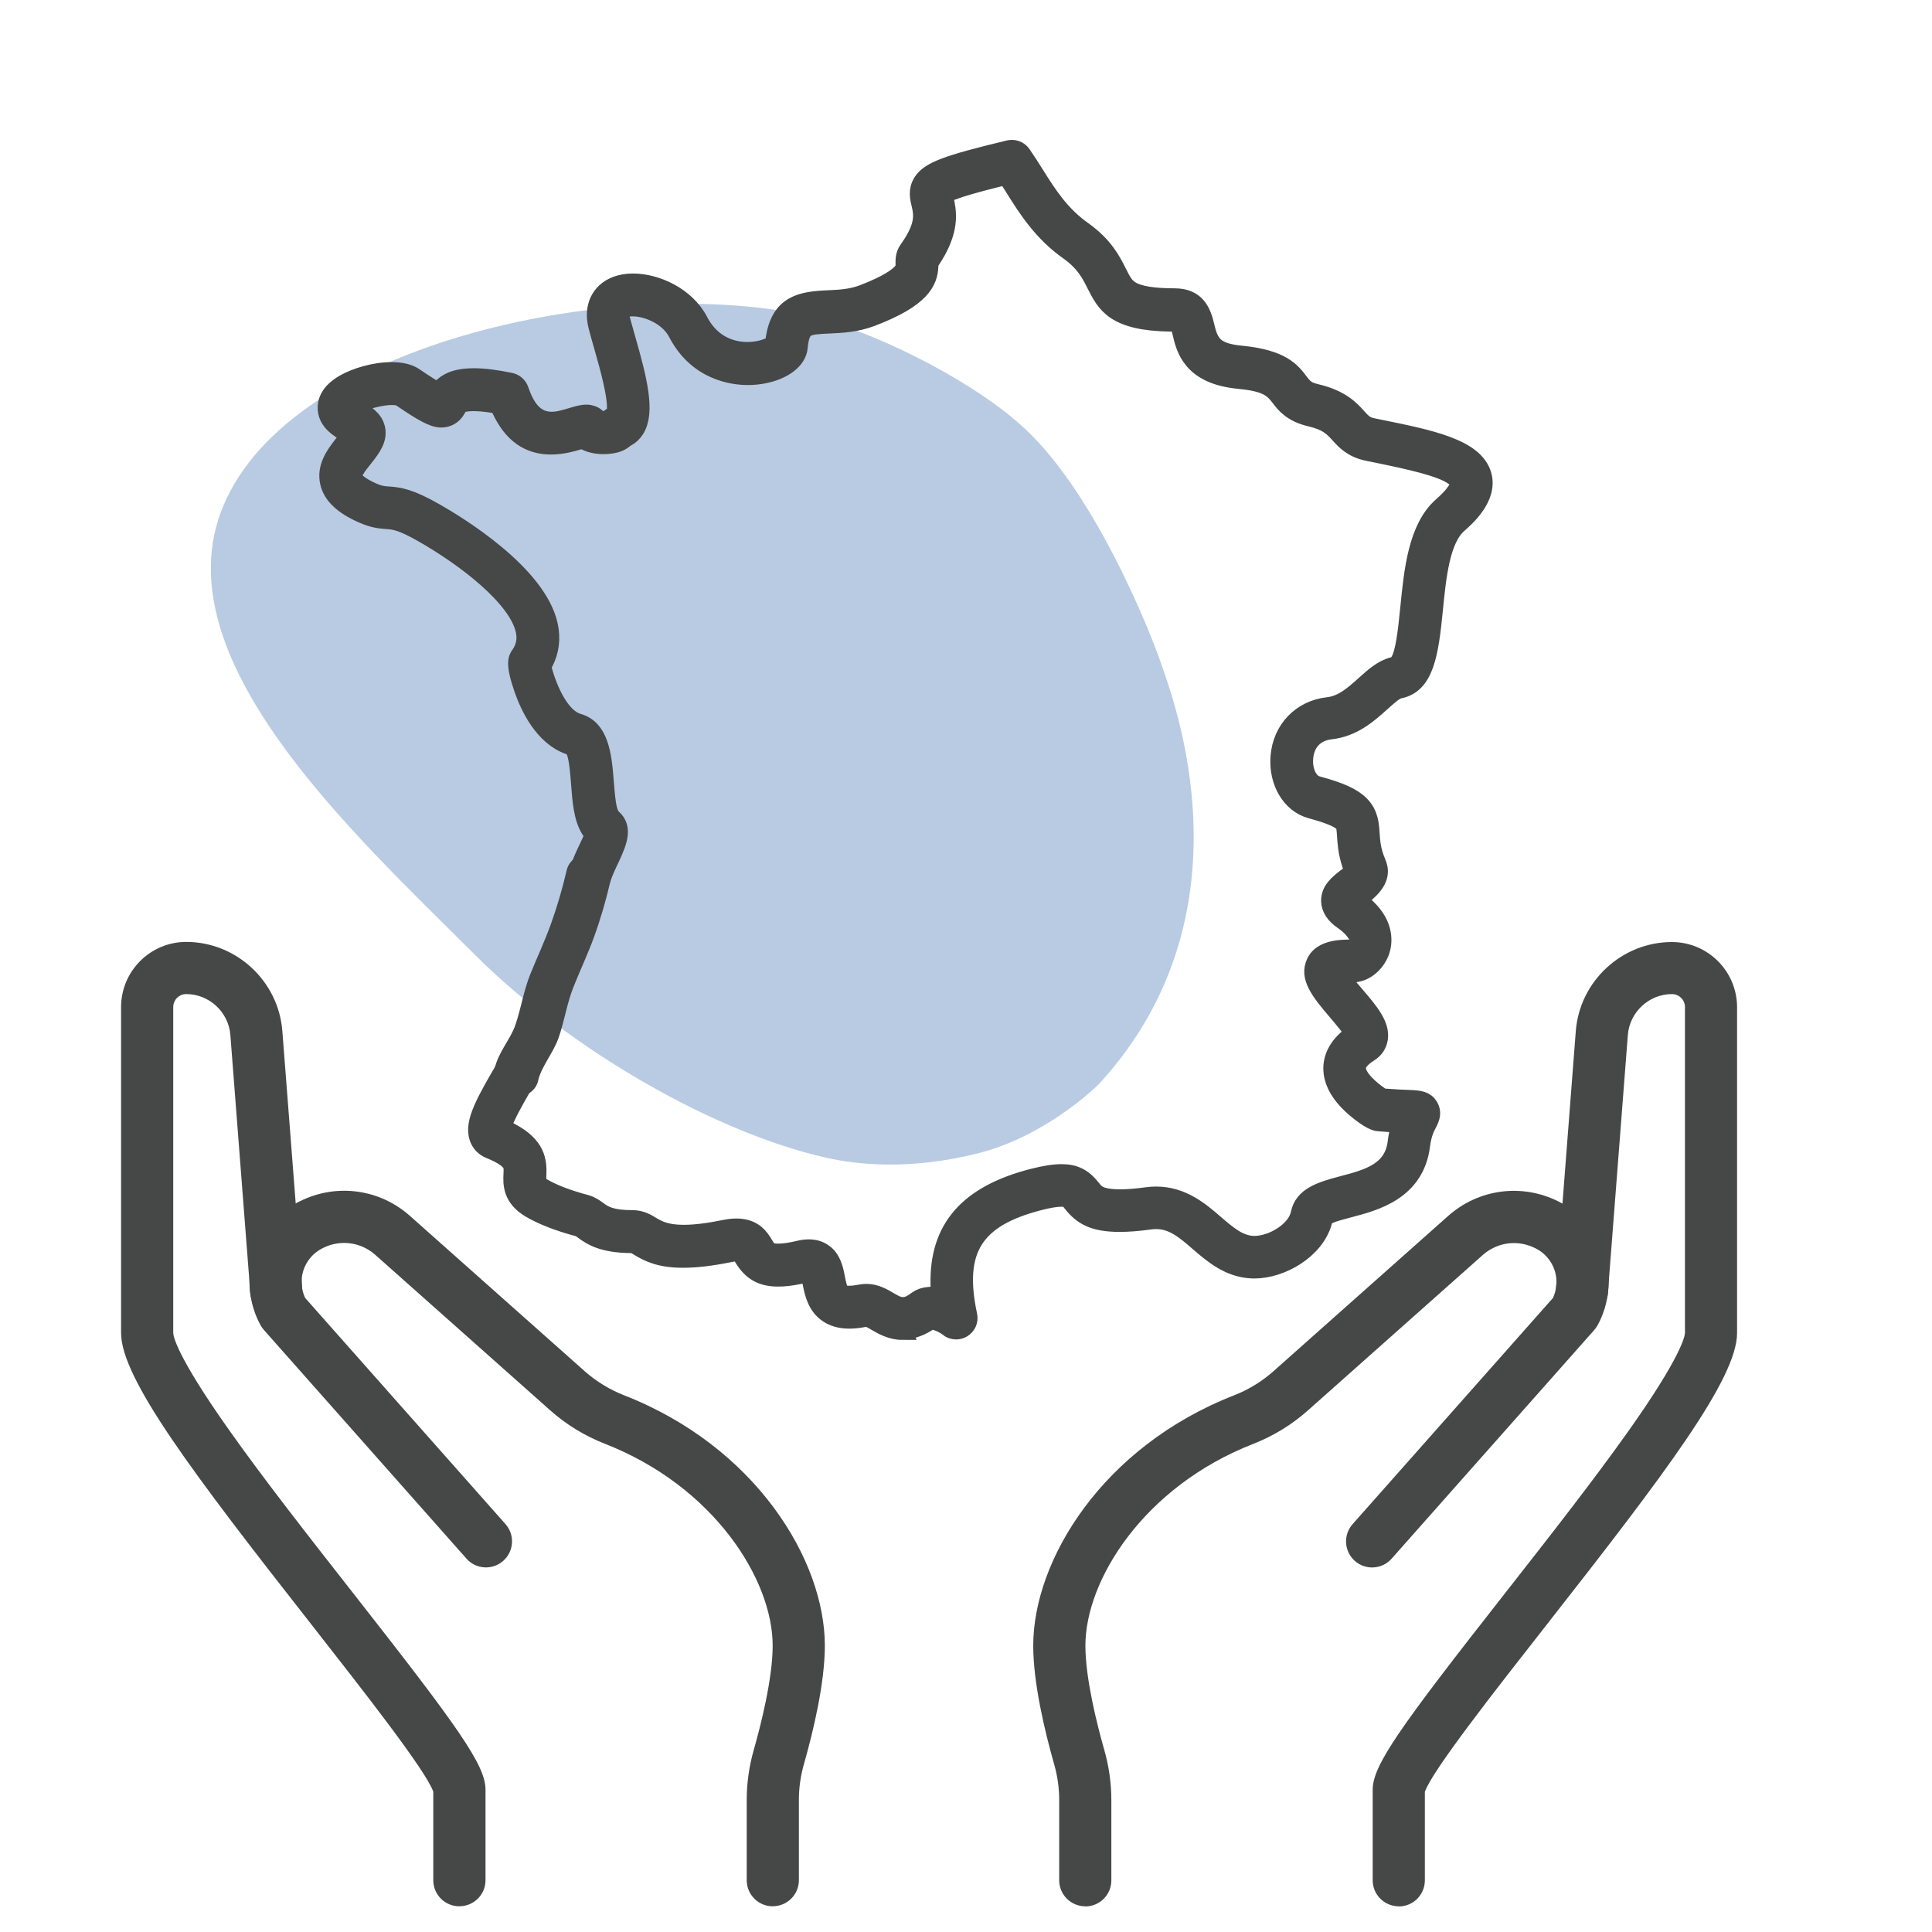
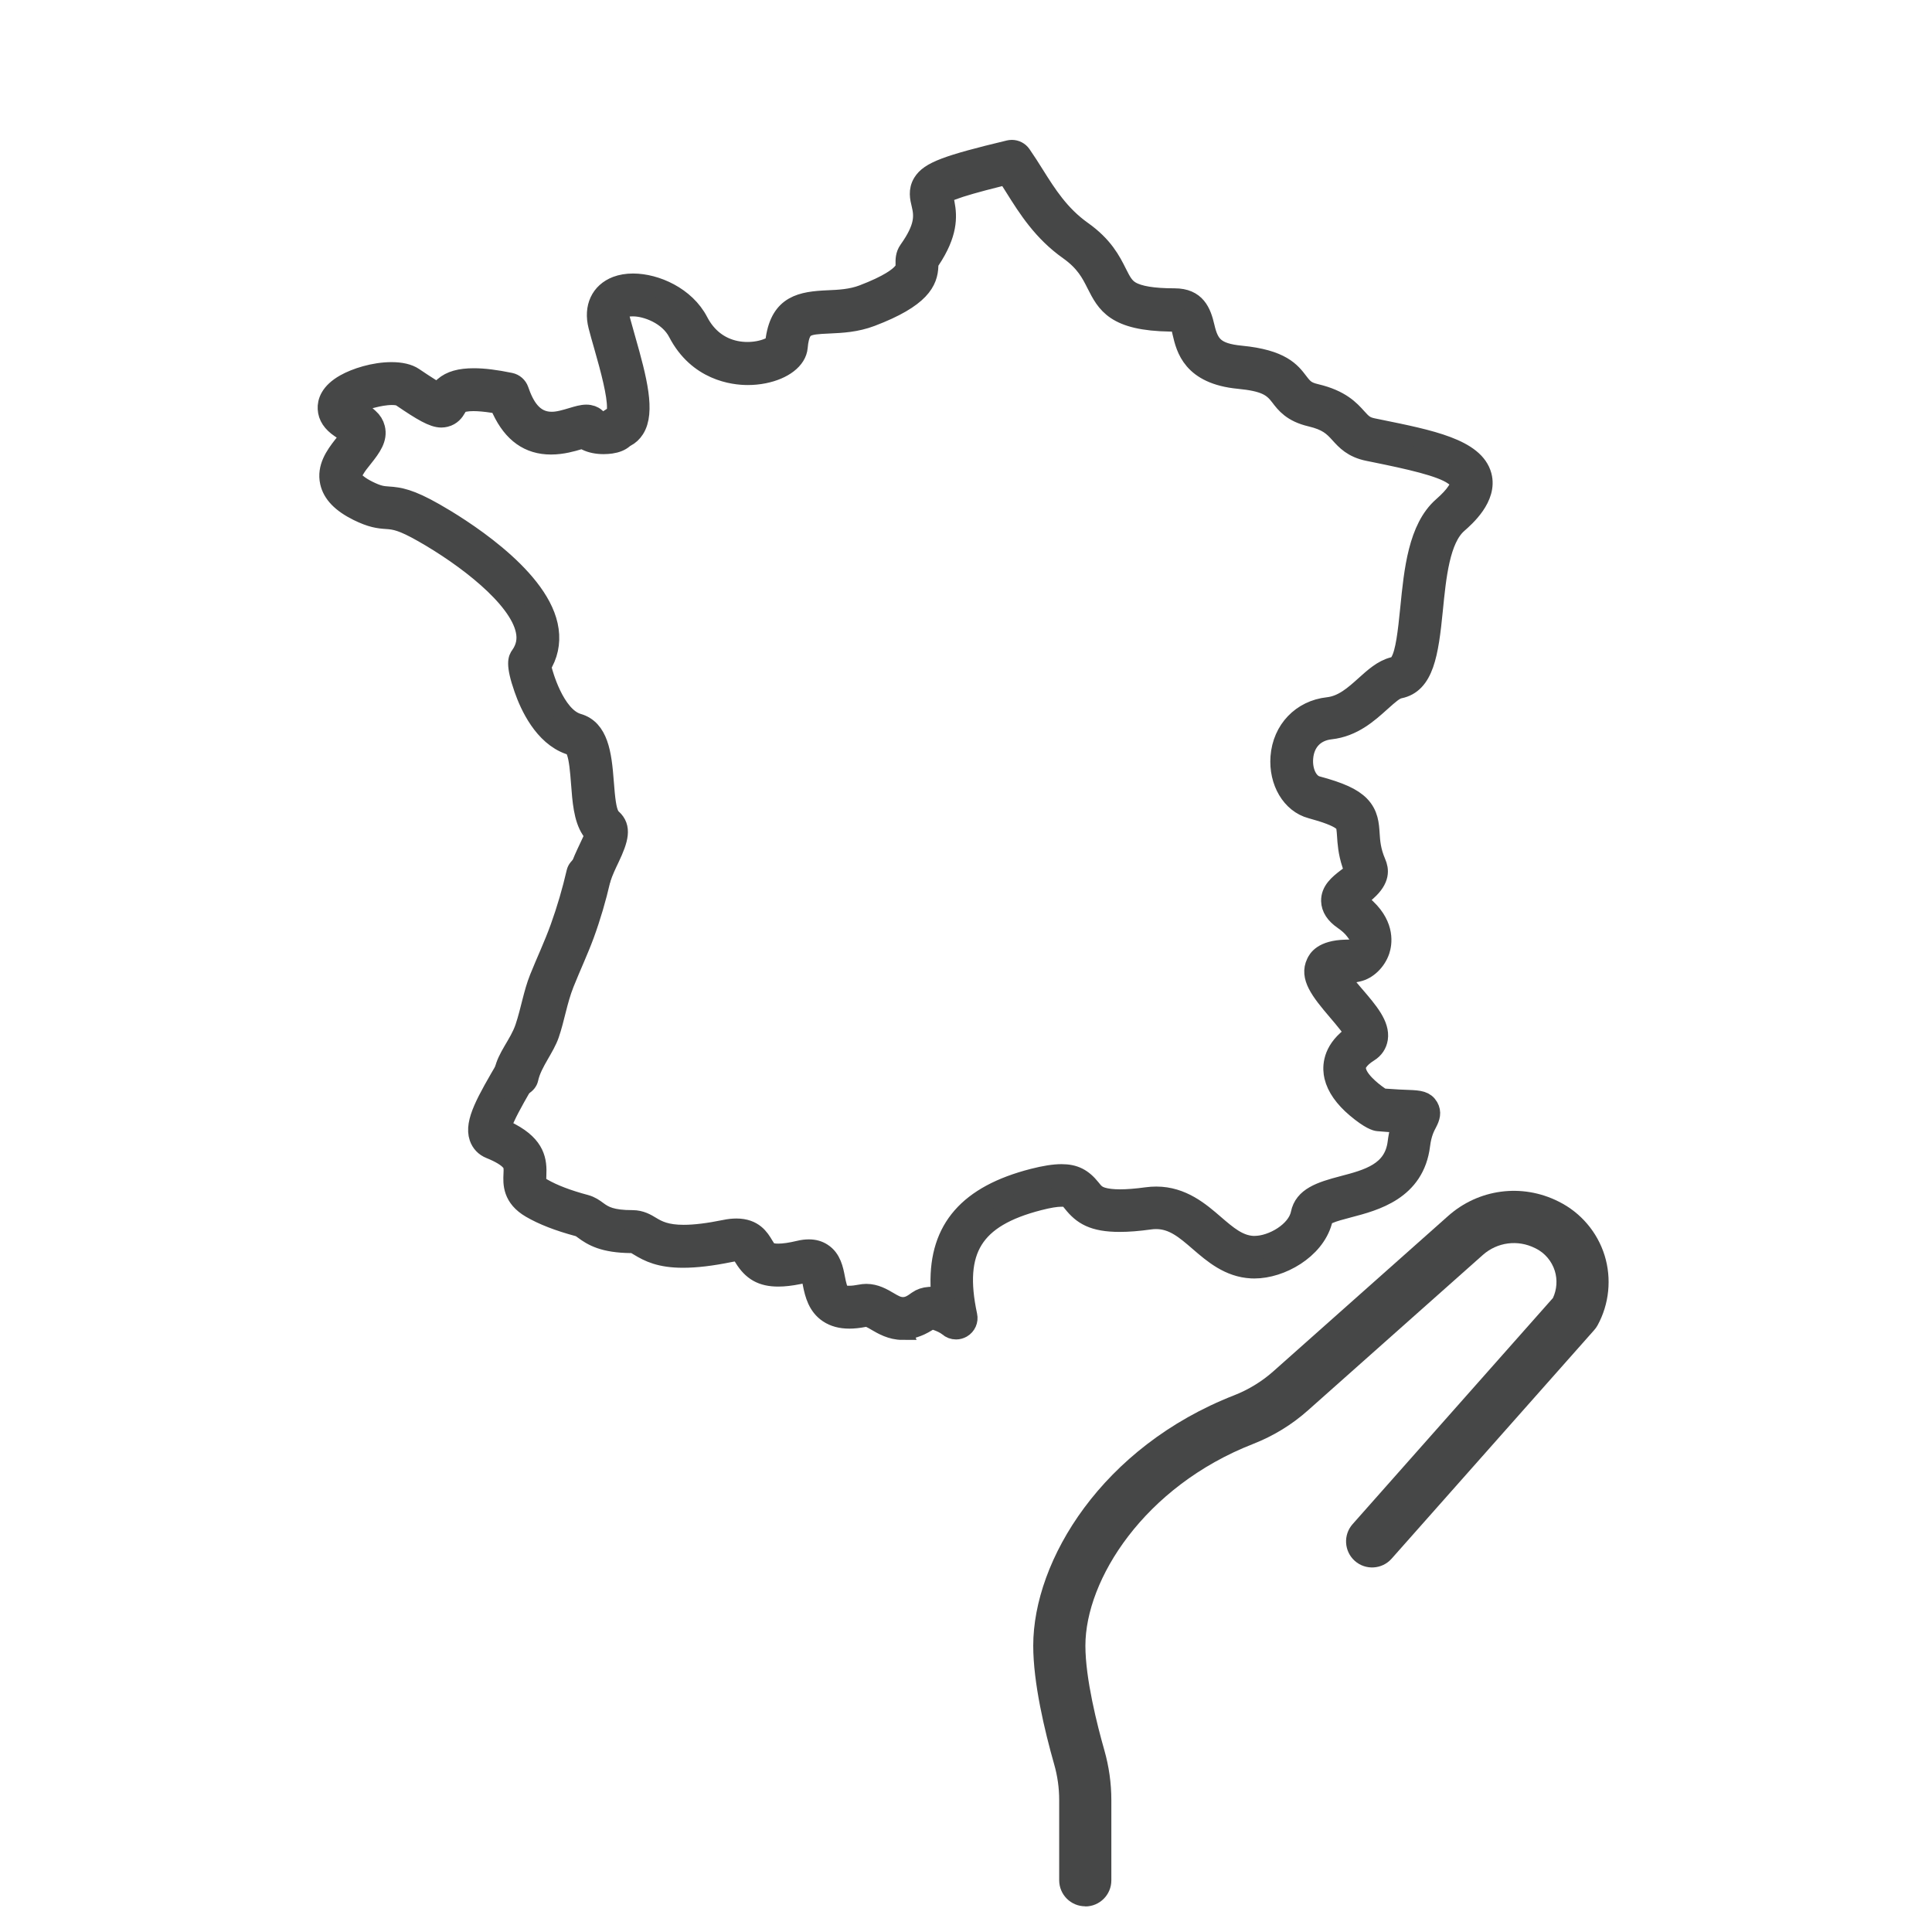
<svg xmlns="http://www.w3.org/2000/svg" viewBox="0 0 300 300">
  <defs>
    <style>.cls-1{fill:#104f9e;}.cls-1,.cls-2{stroke-width:0px;}.cls-3{stroke:#464747;stroke-miterlimit:10;stroke-width:3px;}.cls-3,.cls-2{fill:#464747;}.cls-4{opacity:.3;}</style>
  </defs>
  <g id="arriere_plan">
    <g class="cls-4">
-       <path class="cls-1" d="m73.63,148.14c-18.59-18.59-48.67-45.91-39.03-69.41,10.65-25.98,62.35-36.21,91.19-29.61,9.6,2.2,23.52,9.23,31.25,15.62.13.11.26.22.39.33l.59.5c11.45,9.69,20.46,32.11,22.34,37.65s14.54,38.52-9.59,64.97c-.34.38-8.26,8.21-18.89,10.89-10.63,2.68-18.85,1.76-23.63.68-16.99-3.83-39.43-16.43-54.62-31.62Z" />
-     </g>
+       </g>
  </g>
  <g id="pictos">
    <path class="cls-3" d="m140.13,206.56c-1.72,0-3.1-.81-4.01-1.34-.37-.22-.66-.39-.91-.5l-.54-.25-.58.11c-.79.15-1.53.23-2.19.23-1.32,0-2.4-.29-3.29-.89-1.66-1.11-2.14-2.94-2.46-4.57l-.35-1.8-1.8.37c-1.2.24-2.23.36-3.15.36-2.51,0-4.06-.87-5.36-2.99l-.64-1.04-1.21.19c-.1.02-.21.04-.33.06-2.85.58-5.22.86-7.25.86-3.56,0-5.34-.9-6.85-1.82-.11-.07-.26-.16-.37-.22l-.42-.24h-.48c-4.19-.05-5.93-1.07-7.35-2.13,0,0-.19-.14-.25-.18l-.27-.19-.32-.09c-3.04-.82-5.43-1.75-7.31-2.84-2.92-1.69-2.83-3.88-2.76-5.34.02-.42.03-.72,0-.98l-.06-.56-.36-.43c-.54-.64-1.6-1.28-3.16-1.91-.85-.34-1.44-.97-1.73-1.81-.8-2.35,1.12-5.65,4.32-11.12.33-.56.93-.91,1.58-.91.32,0,.64.09.92.25.87.51,1.16,1.63.66,2.5-1.1,1.88-2.6,4.45-3.38,6.17l-.71,1.56,1.52.81c3.92,2.09,4.16,4.4,4.06,6.59,0,.11-.01.24-.01.36l-.03,1.06.96.58c1.65.95,3.88,1.8,6.66,2.54.81.22,1.37.63,1.87,1,1.04.77,2.16,1.4,5.43,1.4,1.27,0,2.18.55,2.9.99,1.07.65,2.34,1.29,5.05,1.29,1.73,0,3.83-.26,6.44-.79.62-.13,1.21-.19,1.74-.19,2.68,0,3.62,1.57,4.25,2.62.08.14.19.31.27.43l.44.67.79.13c.22.04.48.05.77.05.85,0,1.93-.16,3.23-.47.53-.13,1.04-.19,1.5-.19.8,0,1.49.19,2.09.58,1.44.92,1.77,2.6,2.03,3.96.08.41.19.97.32,1.38l.38,1.22,1.27.06c.07,0,.14,0,.23,0h0c.48,0,1.04-.07,1.67-.19.31-.06.62-.1.93-.1,1.4,0,2.54.67,3.46,1.21.83.49,1.43.84,2.23.84.9,0,1.52-.44,2.24-.96.52-.37,1.12-.57,1.83-.62l1.75-.11-.04-1.76c-.2-8.67,4.38-13.92,14.43-16.5,1.8-.46,3.25-.69,4.41-.69,1.99,0,3.27.64,4.58,2.27.49.62.82,1.03,1.75,1.32.69.21,1.62.32,2.76.32s2.56-.11,4.15-.33c.5-.07,1-.1,1.48-.1,4.01,0,6.81,2.41,9.05,4.35,1.99,1.71,3.7,3.19,5.95,3.31.09,0,.18,0,.27,0,2.76,0,6.54-2.2,7.1-4.94.53-2.6,3.07-3.46,6.59-4.38,3.88-1.02,7.89-2.07,8.46-6.69.04-.34.09-.66.15-.97l.38-2.02-2.05-.14c-.46-.03-.95-.07-1.49-.12-.25-.02-1.22-.24-3.39-2.07-1.88-1.59-3.04-3.24-3.44-4.91-.28-1.18-.4-3.48,1.99-5.66l1.25-1.13-1.03-1.33c-.54-.7-1.22-1.49-1.67-2.02-2.77-3.24-4.37-5.36-3.33-7.52.24-.5.97-2.01,4.61-2.1l3.51-.09-2.1-2.82c-.41-.55-1.02-1.11-1.8-1.65-1.25-.86-1.89-1.85-1.92-2.95-.03-1.57,1.16-2.59,2.48-3.59l1.17-.88-.41-1.24c-.61-1.84-.7-3.34-.77-4.43-.03-.43-.06-.87-.11-1.18l-.12-.73-.6-.44c-.77-.57-2.35-1.17-4.71-1.81-3.07-.82-5.08-4.22-4.79-8.07.32-4.2,3.31-7.32,7.43-7.77,2.3-.25,4.05-1.82,5.74-3.34,1.4-1.26,2.72-2.45,4.34-2.88l.75-.2.38-.68c.78-1.4,1.13-4.43,1.51-8.24.58-5.82,1.23-12.42,5.06-15.77.98-.86,1.71-1.64,2.16-2.33l.96-1.47-1.44-1.02c-1.94-1.37-6.89-2.45-12.23-3.54l-.99-.2c-2.42-.49-3.49-1.68-4.44-2.73-1.07-1.19-1.96-2.01-4.48-2.61-2.91-.68-3.95-2.06-4.79-3.17-1.17-1.55-2.38-2.31-6.4-2.7-7.28-.7-8.22-4.78-8.79-7.21l-.39-1.66-1.42-.02c-8.62-.13-9.96-2.8-11.53-5.89-.84-1.67-1.72-3.41-4.27-5.22-4.07-2.88-6.37-6.53-8.39-9.75-.18-.28-.35-.56-.53-.84l-.7-1.11-1.28.32c-3.41.85-5.82,1.54-7.17,2.06l-1.43.55.3,1.5c.4,2.06.46,4.7-2.22,8.73l-.29.43-.02.52c-.08,2.38-1.21,4.98-8.92,7.91-2.37.9-4.59,1-6.55,1.09-1.92.08-2.82.17-3.47.5l-.45.23-.27.43c-.33.53-.54,1.37-.63,2.47-.16,1.89-2.25,3.52-5.33,4.13-.8.16-1.64.24-2.48.24-2.23,0-7.76-.65-10.87-6.64-1.44-2.78-4.91-4.02-6.91-4.02-.07,0-.15,0-.22,0l-2.25.1.56,2.18c.22.83.5,1.83.78,2.79,1.8,6.29,3.05,11.3,1.37,13.93-.35.55-.81.98-1.37,1.27l-.2.1-.17.15c-.46.4-1.12.67-1.96.79-.38.05-.76.08-1.14.08-1.01,0-1.96-.19-2.68-.55l-.64-.31-.68.2c-.78.23-2.4.72-4.17.72-3.43,0-5.94-1.78-7.67-5.44l-.41-.88-.96-.15c-1.17-.18-2.18-.27-3.02-.27-.52,0-.97.04-1.34.11l-.83.16-.42.74c-.31.56-.8,1.23-1.75,1.46-.22.05-.43.08-.63.08-1.27,0-2.98-1.01-6.13-3.15l-.31-.21-.37-.07c-.26-.05-.55-.07-.88-.07-1.02,0-2.16.24-2.75.39l-3.38.83,2.61,2.31c.5.44.82.97.97,1.57.4,1.6-.57,2.96-1.87,4.59-.5.62-.97,1.21-1.27,1.73l-.81,1.36,1.23.99c.41.33.95.66,1.61.99,1.52.75,2.17.83,3.12.89,1.72.11,3.34.37,7.17,2.55,3.7,2.1,15.9,9.58,17.65,17.5.45,2.04.21,3.99-.72,5.77l-.32.61.17.67c.02.07,1.81,7.1,5.51,8.16,3.18.92,3.72,4.66,4.05,9.1.21,2.75.39,4.32.86,5.21l.15.29.25.22c1.5,1.36,1.05,3.13-.38,6.14-.48,1-.97,2.03-1.33,3.13-.25.75-.94,1.26-1.73,1.26-.19,0-.38-.03-.57-.09-.46-.15-.84-.47-1.06-.91-.22-.43-.26-.93-.11-1.39.43-1.32,1.03-2.57,1.5-3.57.16-.33.35-.73.51-1.09l.41-.92-.56-.84c-1.18-1.78-1.38-4.52-1.58-7.18-.15-1.99-.32-3.87-.71-4.92l-.3-.8-.8-.28c-3.97-1.4-6.12-6.05-7.04-8.71-1.39-3.97-.87-4.7-.56-5.14.86-1.21,1.13-2.51.8-3.97-1.13-5.13-9.27-11.35-15.89-15.11-3.16-1.8-4.32-2-5.61-2.08-1.28-.08-2.42-.23-4.51-1.26-2.54-1.26-3.97-2.74-4.36-4.52-.5-2.25.8-4.12,2.05-5.71l1.23-1.55-1.64-1.1c-1.28-.86-1.94-1.85-2-3.03-.06-1.04.37-2.56,2.74-3.89,1.64-.93,4.51-1.86,7.22-1.86,1.47,0,2.67.28,3.46.82.99.67,1.83,1.22,2.5,1.64l1.15.71,1.02-.89c1.04-.91,2.52-1.33,4.65-1.33,1.55,0,3.4.23,5.67.7.63.13,1.15.59,1.36,1.19.78,2.27,2.07,4.87,5.06,4.87,1.04,0,2.05-.31,3.23-.66.77-.23,1.5-.45,2.16-.45.3,0,.58.05.84.14.22.08.42.19.6.35l1.08.94,1.17-.82s.07-.05.11-.07l.88-.52.02-1.02c.04-2.06-.96-5.86-2.05-9.66-.32-1.11-.62-2.16-.85-3.07-.73-2.87.37-5.24,2.88-6.2.74-.28,1.61-.43,2.57-.43,3.52,0,8.15,2.04,10.18,5.95,1.26,2.43,3.25,3.98,5.76,4.5.6.12,1.21.18,1.83.18,1.15,0,2.33-.22,3.24-.61l.94-.4.15-1.01c.81-5.28,4.04-5.83,8.19-6.01,1.68-.07,3.58-.16,5.4-.85,4.01-1.53,5.57-2.73,6.16-3.46l.41-.5v-.84c-.01-.5-.03-1.33.51-2.08,2.55-3.58,2.39-5.35,1.96-7.13-.23-.95-.52-2.13.22-3.34,1.08-1.76,3.72-2.77,13.44-5.1.14-.03.28-.05.43-.05.6,0,1.16.29,1.5.78.71,1.02,1.38,2.08,2.02,3.1,1.94,3.09,3.94,6.26,7.42,8.73,3.3,2.34,4.48,4.67,5.42,6.55.66,1.31,1.1,2.18,2.09,2.77,1.26.75,3.49,1.12,6.82,1.12s4.18,2.16,4.72,4.5c.65,2.79,1.56,4.01,5.58,4.4,6.29.61,7.77,2.56,8.96,4.13.79,1.04,1.22,1.47,2.71,1.82,3.82.9,5.29,2.53,6.36,3.72.78.86,1.21,1.34,2.45,1.59l.98.2c7.97,1.62,14.85,3.01,15.98,7.24.9,3.38-2.6,6.44-3.75,7.45-2.75,2.4-3.32,8.23-3.83,13.38-.68,6.91-1.42,11.49-5.23,12.26l-.11.02-.11.04c-.62.21-1.25.71-2.71,2.03-1.92,1.73-4.31,3.88-7.79,4.26-2.43.27-4,1.92-4.19,4.42-.16,2.07.74,3.91,2.09,4.27,3.57.96,5.51,1.84,6.7,3.06,1.34,1.38,1.44,2.98,1.53,4.39.08,1.24.17,2.65.98,4.53.45,1.05.69,2.5-1.45,4.41l-1.48,1.31,1.43,1.37c2.92,2.8,2.43,5.5,2.09,6.53-.55,1.65-1.97,3.03-3.46,3.34l-2.97.64,1.96,2.33c.18.21.35.41.5.59l.09.1c2.1,2.45,3.91,4.57,3.59,6.67-.14.89-.63,1.63-1.44,2.13-.78.49-1.34.99-1.66,1.49l-.43.66.18.76c.44,1.86,3.42,3.84,3.55,3.93l.39.26.47.04c1.65.13,2.83.17,3.61.2,1.78.06,2.62.19,3.18,1.14.48.84.26,1.6-.21,2.49-.32.6-.85,1.59-1.08,3.44-.87,7.08-7.06,8.7-11.16,9.77-1.25.33-2.34.62-3.04.93l-.79.35-.23.83c-1.23,4.38-6.46,7.33-10.56,7.33,0,0,0,0,0,0-.15,0-.3,0-.45-.01-3.5-.18-5.97-2.31-8.15-4.19-2.15-1.86-4.02-3.47-6.67-3.47-.32,0-.65.02-.98.07-1.8.25-3.33.37-4.67.37-4.13,0-5.82-1.11-7.34-3.02l-.18-.22-.51-.63-.81-.04c-.06,0-.13,0-.22,0-.83,0-2,.19-3.5.58-10.15,2.61-13.25,7.61-11.06,17.82.17.77-.18,1.56-.87,1.96-.28.16-.6.25-.92.25-.45,0-.88-.16-1.21-.46l-.04-.03-.04-.03c-.44-.35-1.19-.69-1.7-.86l-.81-.27-.73.45c-1.3.81-2.59,1.22-3.82,1.22Z" />
    <path class="cls-2" d="m88,135.11c-.66,2.85-1.48,5.66-2.47,8.41s-2.16,5.19-3.22,7.84c-1,2.51-1.39,5.13-2.24,7.68-.78,2.35-2.71,4.33-3.26,6.91-.39,1.85.55,3.78,2.44,4.31,1.74.48,3.91-.59,4.31-2.44.45-2.13,2.36-4.31,3.19-6.7.9-2.6,1.28-5.31,2.31-7.89s2.19-5.04,3.14-7.62c1.03-2.82,1.87-5.7,2.55-8.63.43-1.84-.57-3.79-2.44-4.31-1.77-.49-3.88.6-4.31,2.44h0Z" />
    <path class="cls-2" d="m168.52,296.01c-2.24,0-4.05-1.81-4.05-4.05v-12.46c0-1.86-.26-3.73-.78-5.54-1.48-5.21-3.25-12.63-3.25-18.42,0-13.26,10.72-30.88,31.2-38.88,2.22-.87,4.32-2.15,6.08-3.72l27.15-24.13c4.73-4.2,11.44-5.09,17.1-2.26l.1.05c3.39,1.69,5.97,4.73,7.09,8.33,1.12,3.61.72,7.57-1.1,10.88-.15.27-.33.52-.54.75l-31.43,35.47c-1.48,1.67-4.04,1.83-5.71.35-1.67-1.48-1.83-4.04-.35-5.71l31.11-35.12c.61-1.31.72-2.83.29-4.21-.47-1.51-1.55-2.79-2.97-3.49l-.11-.05c-2.68-1.34-5.86-.92-8.1,1.07l-27.15,24.13c-2.5,2.23-5.37,3.98-8.51,5.21-16.92,6.61-26.05,21.08-26.05,31.34,0,5.11,1.84,12.35,2.94,16.21.72,2.53,1.09,5.14,1.09,7.76v12.46c0,2.24-1.81,4.05-4.05,4.05Z" />
-     <path class="cls-2" d="m120,296.01c-2.24,0-4.05-1.81-4.05-4.05v-12.46c0-2.61.37-5.22,1.09-7.76,1.1-3.86,2.94-11.1,2.94-16.21,0-10.26-9.13-24.73-26.05-31.34-3.14-1.23-6.01-2.98-8.51-5.21l-27.15-24.13c-2.24-1.99-5.42-2.41-8.1-1.07l-.12.06c-1.41.7-2.49,1.98-2.96,3.49-.43,1.39-.32,2.9.29,4.21l31.11,35.12c1.48,1.67,1.33,4.23-.35,5.71-1.67,1.48-4.23,1.33-5.71-.35l-31.44-35.49c-.2-.22-.37-.47-.52-.73-1.82-3.31-2.23-7.27-1.11-10.88,1.12-3.61,3.7-6.64,7.08-8.33l.11-.05c5.66-2.83,12.37-1.94,17.1,2.26l27.15,24.13c1.76,1.56,3.86,2.85,6.08,3.72,20.48,8,31.2,25.62,31.2,38.88,0,5.79-1.77,13.21-3.25,18.42-.52,1.81-.78,3.68-.78,5.54v12.46c0,2.24-1.81,4.05-4.05,4.05Z" />
-     <path class="cls-2" d="m217.2,296.01c-2.24,0-4.05-1.81-4.05-4.05v-14.04c0-3.81,4.14-9.61,20.61-30.6,6.76-8.62,13.75-17.54,19.19-25.23,8.19-11.58,8.67-14.63,8.69-15.12v-50.59c0-1.12-.91-2.02-2.02-2.02-3.56,0-6.57,2.79-6.85,6.35l-2.99,38.66-.08,1.27c-.14,2.23-2.06,3.93-4.29,3.79-2.23-.14-3.93-2.06-3.79-4.29l.08-1.3s0-.04,0-.06l2.99-38.69c.61-7.75,7.16-13.81,14.92-13.81,5.58,0,10.12,4.54,10.12,10.12v50.59c0,7.08-11.18,21.85-29.6,45.34-7.95,10.14-17.81,22.71-18.88,25.91v13.74c0,2.24-1.81,4.05-4.05,4.05Zm4-17.64h0Z" />
-     <path class="cls-2" d="m71.33,296.01c-2.24,0-4.05-1.81-4.05-4.05v-13.74c-1.08-3.2-10.94-15.77-18.88-25.91-18.42-23.49-29.6-38.26-29.6-45.34v-50.59c0-5.58,4.54-10.12,10.12-10.12,7.76,0,14.31,6.07,14.92,13.81l3,38.7s0,.04,0,.06l.08,1.3c.14,2.23-1.56,4.15-3.79,4.29-2.23.14-4.15-1.56-4.29-3.79l-.08-1.27-2.99-38.66c-.28-3.55-3.29-6.34-6.85-6.34-1.12,0-2.02.91-2.02,2.02v50.59c.01.49.49,3.53,8.69,15.11,5.44,7.69,12.43,16.61,19.19,25.23,16.47,21,20.61,26.79,20.61,30.6v14.04c0,2.24-1.81,4.05-4.05,4.05Zm-4-17.64h0Z" />
  </g>
</svg>